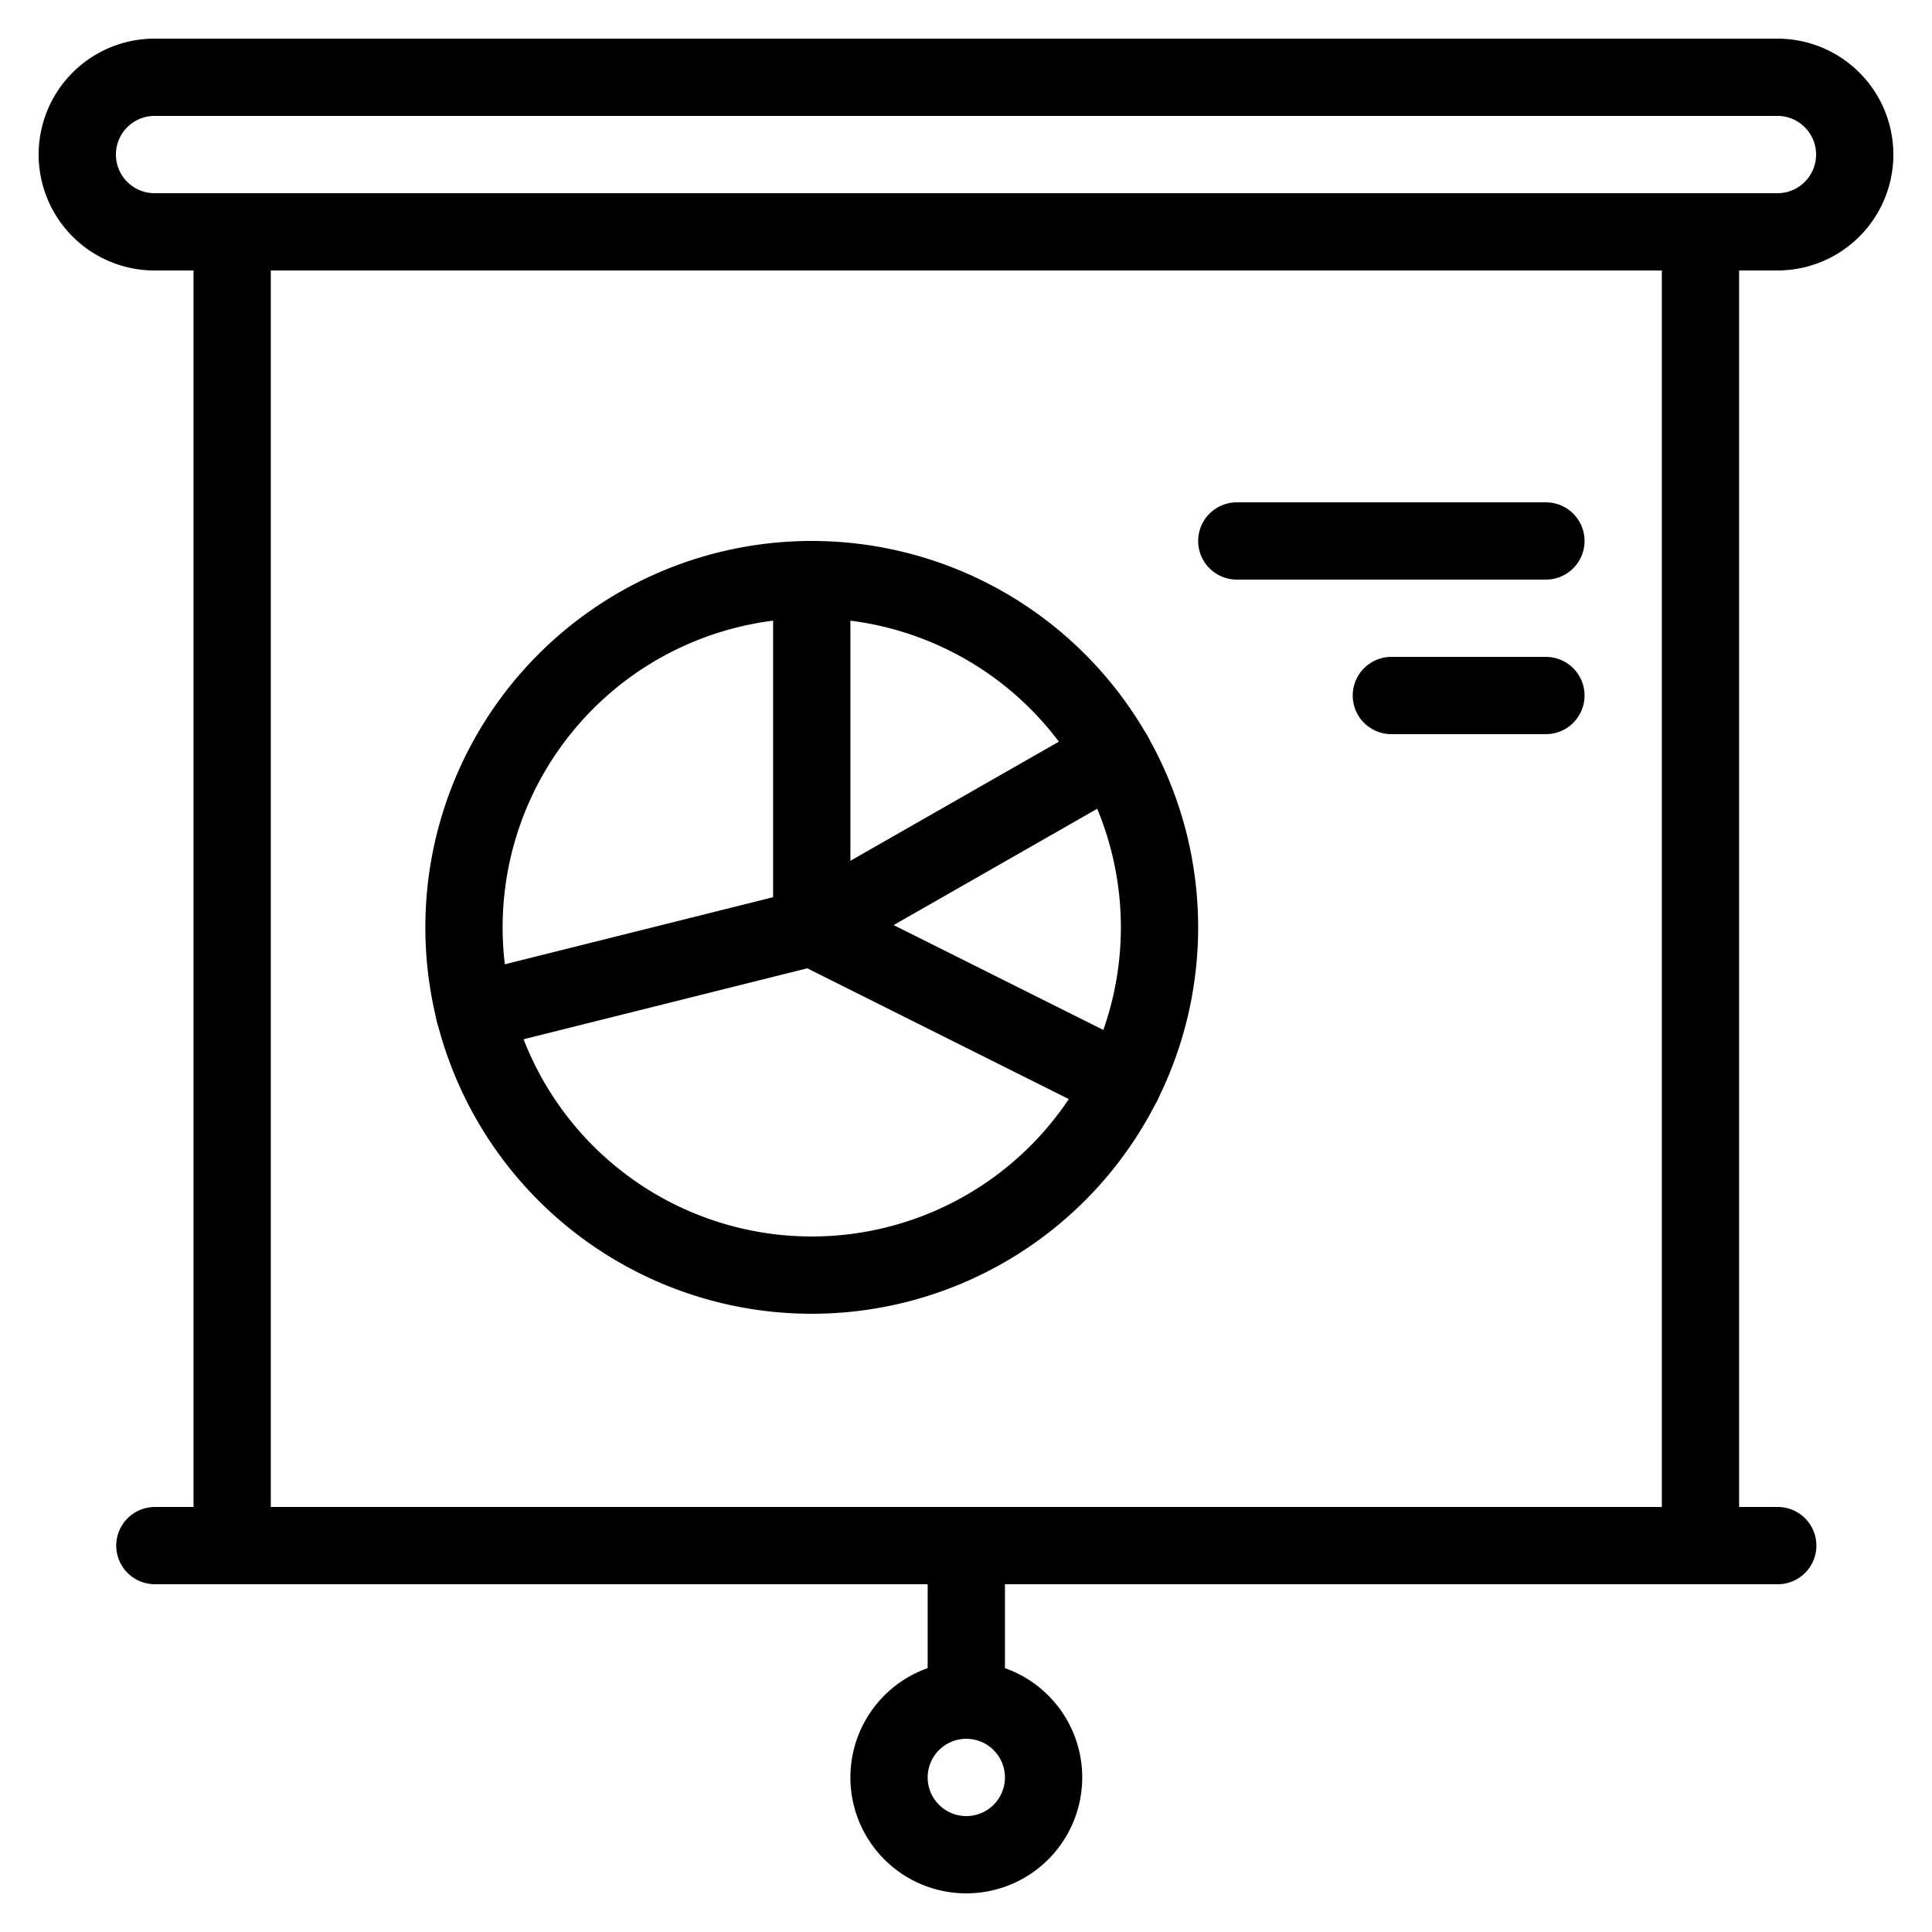
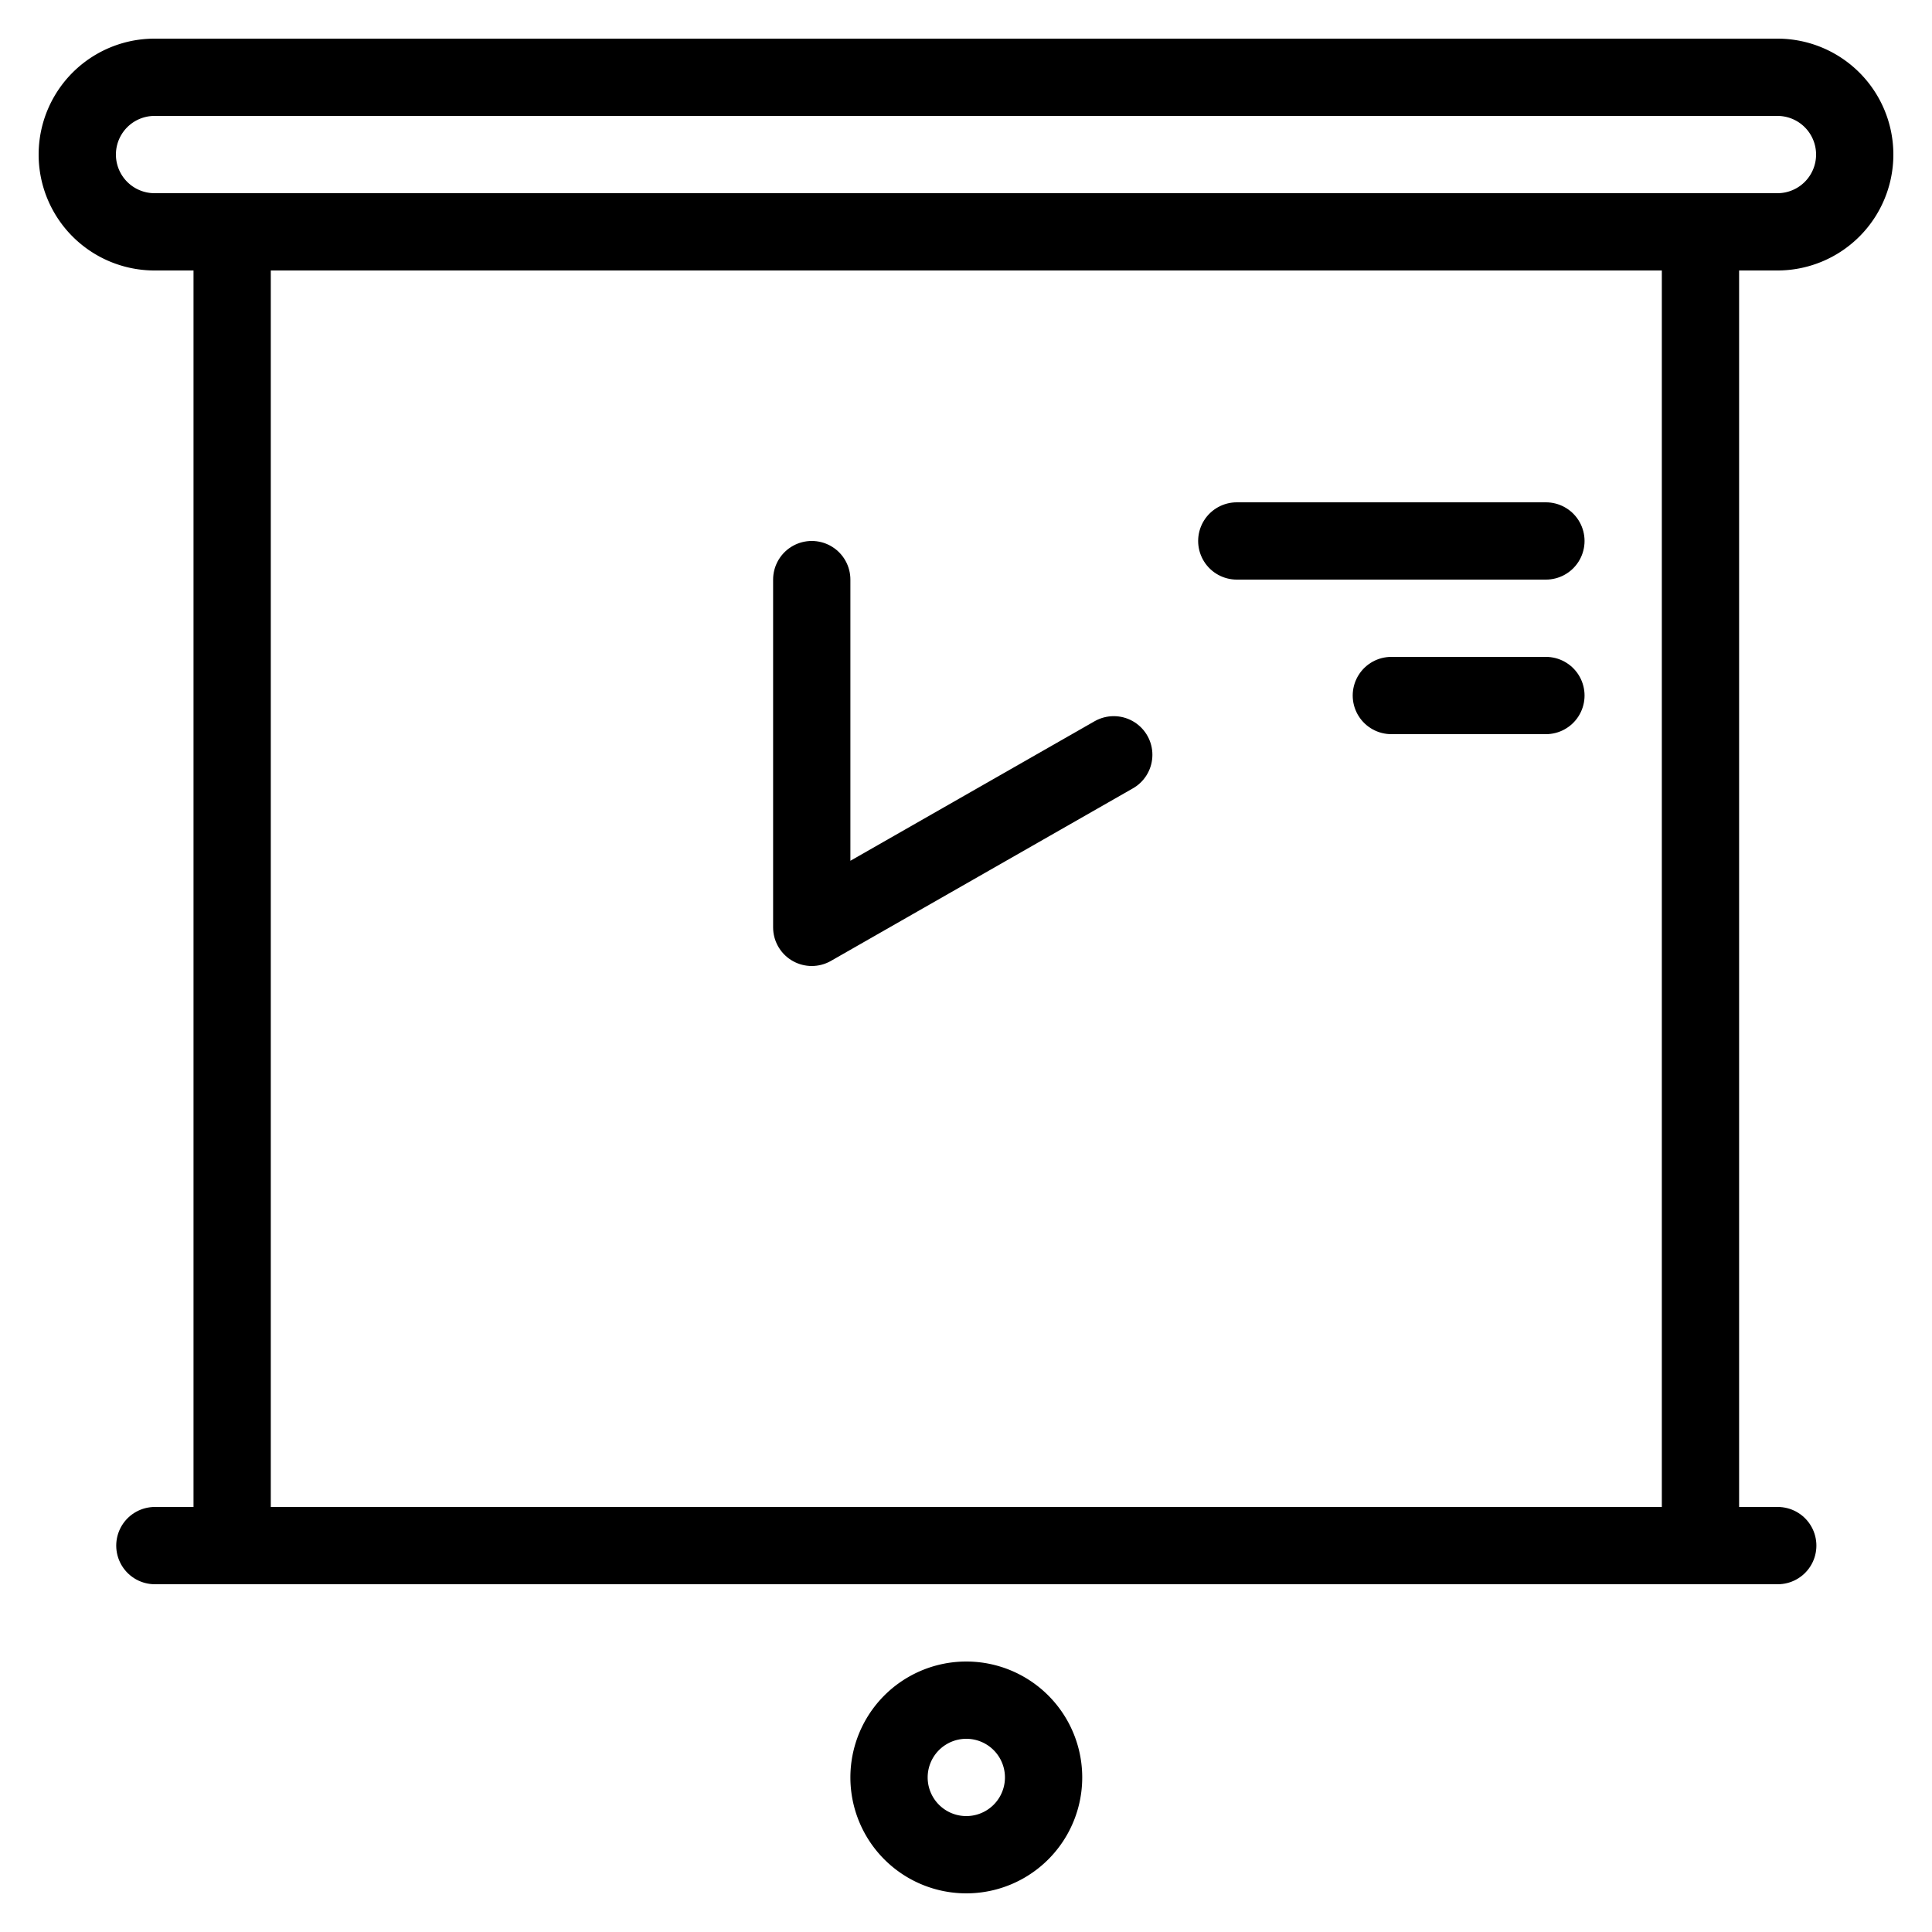
<svg xmlns="http://www.w3.org/2000/svg" viewBox="-2 -2 100 100" id="Presentation-Projector-Screen-Pie-Chart--Streamline-Ultimate.svg" height="100" width="100">
  <desc>Presentation Projector Screen Pie Chart Streamline Icon: https://streamlinehq.com</desc>
  <path d="M10.016 10h76v68h-76z" fill="none" stroke="#000000" stroke-linecap="round" stroke-linejoin="round" stroke-width="4" />
  <path d="M44.016 90a4 4 0 1 0 8 0 4 4 0 1 0 -8 0Z" fill="none" stroke="#000000" stroke-linecap="round" stroke-linejoin="round" stroke-width="4" />
-   <path d="m48.016 78 0 8" fill="none" stroke="#000000" stroke-linecap="round" stroke-linejoin="round" stroke-width="4" />
-   <path d="M22.016 46a18 18 0 1 0 36 0 18 18 0 1 0 -36 0Z" fill="none" stroke="#000000" stroke-linecap="round" stroke-linejoin="round" stroke-width="4" />
+   <path d="M22.016 46Z" fill="none" stroke="#000000" stroke-linecap="round" stroke-linejoin="round" stroke-width="4" />
  <path d="m40.016 28 0 18 15.632 -8.932" fill="none" stroke="#000000" stroke-linecap="round" stroke-linejoin="round" stroke-width="4" />
-   <path d="m22.548 50.368 17.468 -4.368 16.104 8.052" fill="none" stroke="#000000" stroke-linecap="round" stroke-linejoin="round" stroke-width="4" />
  <path d="m78.016 26 -16 0" fill="none" stroke="#000000" stroke-linecap="round" stroke-linejoin="round" stroke-width="4" />
  <path d="m78.016 34 -8 0" fill="none" stroke="#000000" stroke-linecap="round" stroke-linejoin="round" stroke-width="4" />
  <path d="M94 6a4 4 0 0 1 -4 4h-84a4 4 0 0 1 0 -8h84a4 4 0 0 1 4 4Z" fill="none" stroke="#000000" stroke-linecap="round" stroke-linejoin="round" stroke-width="4" />
  <path d="m6.016 78 84 0" fill="none" stroke="#000000" stroke-linecap="round" stroke-linejoin="round" stroke-width="4" />
</svg>